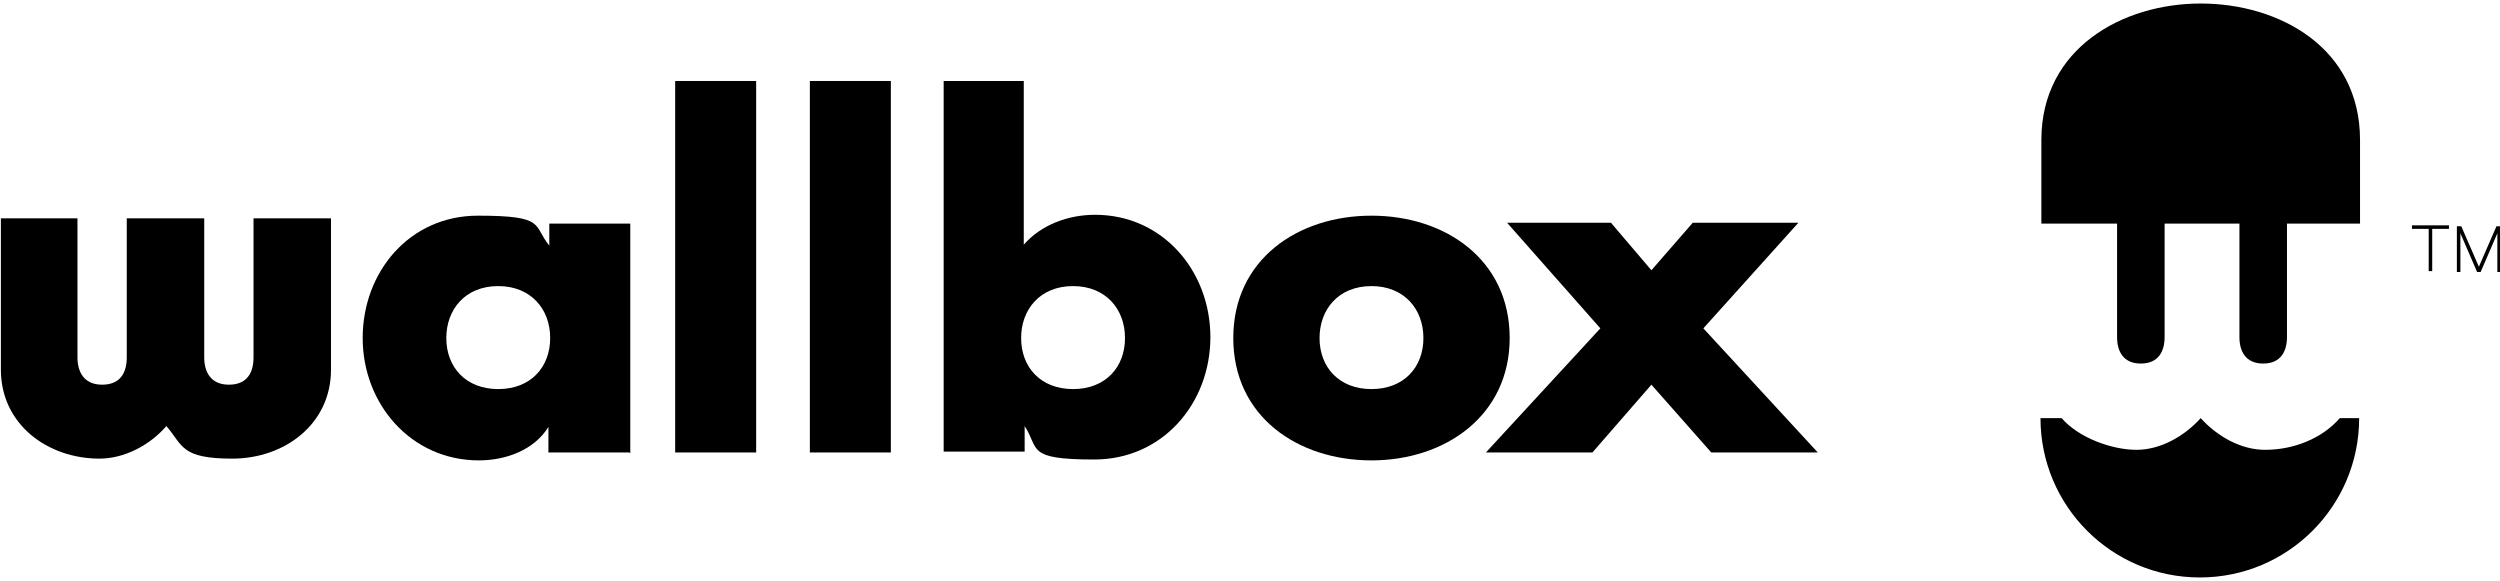
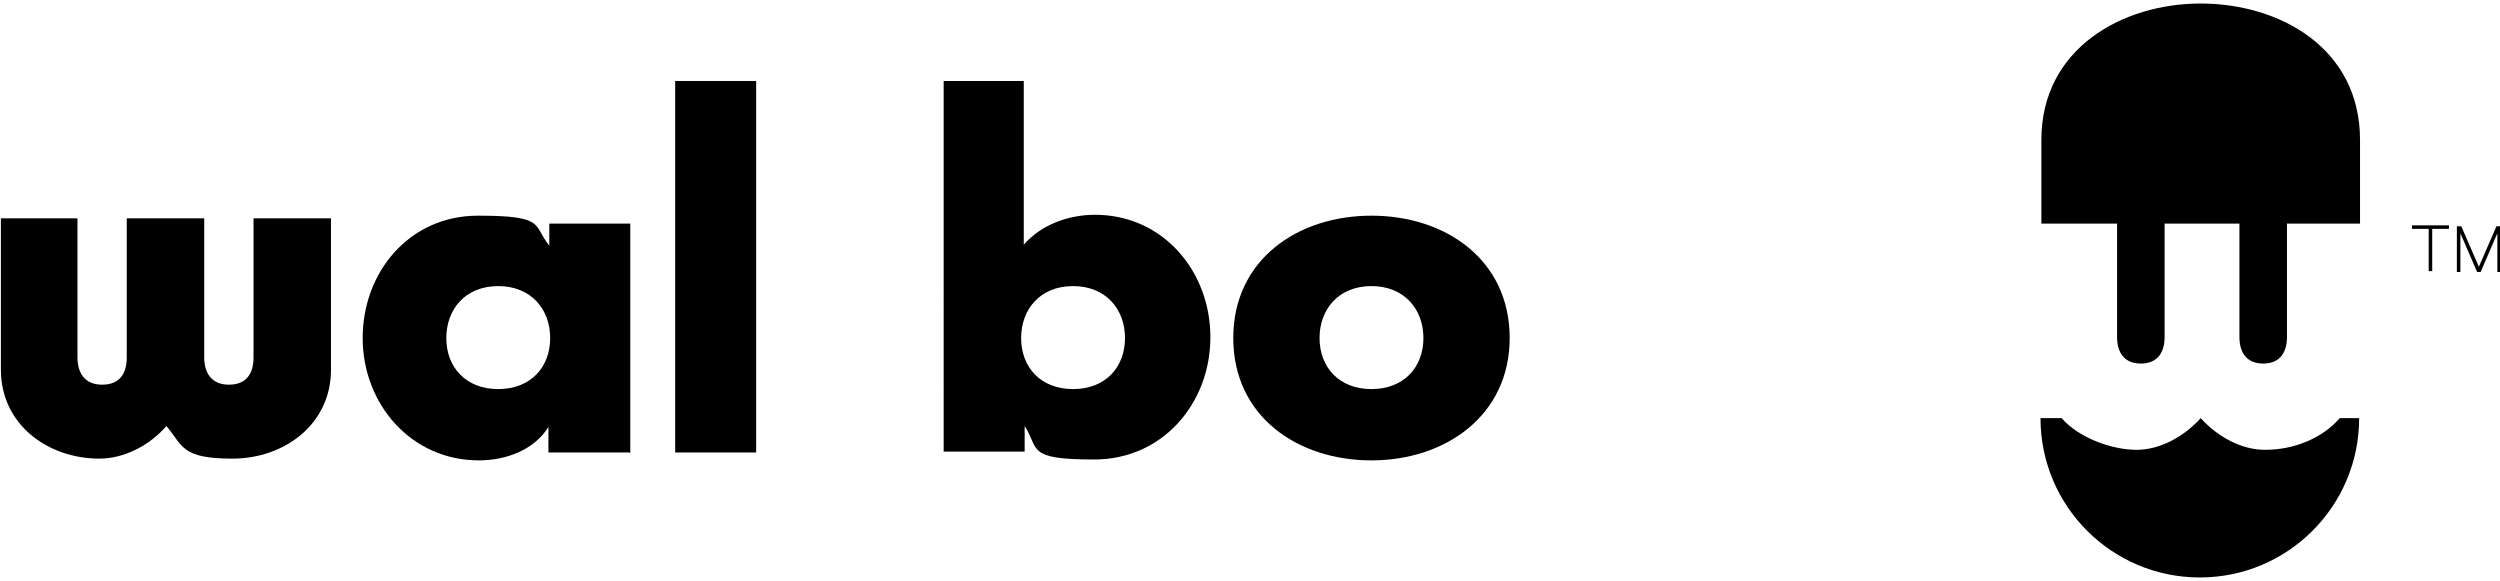
<svg xmlns="http://www.w3.org/2000/svg" id="Capa_1" data-name="Capa 1" version="1.1" viewBox="0 0 284 66">
  <defs>
    <style>
      .cls-1 {
        fill: #000;
        stroke-width: 0px;
      }
    </style>
  </defs>
  <g>
    <g>
      <path class="cls-1" d="M273.9,25.6h4.3v.4h-1.9v4.8h-.4v-4.8h-1.9v-.4h0Z" />
      <path class="cls-1" d="M281.4,30.9l-1.9-4.4v4.4h-.4v-5.2h.5l2,4.6,2-4.6h.5v5.2h-.4v-4.4l-1.9,4.4h-.3Z" />
    </g>
    <path class="cls-1" d="M268.1,15.9v9.5h-8.3v12.9c0,1.6-.7,3-2.7,3s-2.7-1.4-2.7-3v-12.9h-8.5v12.9c0,1.6-.7,3-2.7,3s-2.7-1.4-2.7-3v-12.9h-8.6c0-10,0-6.8,0-9.5,0-10.4,9.2-15.5,18.1-15.5,8.9,0,18.1,5,18.1,15.5Z" />
    <path class="cls-1" d="M257.3,51.1c-2.7,0-5.4-1.5-7.3-3.6h0c-1.9,2.1-4.6,3.6-7.3,3.6s-6.5-1.3-8.5-3.6h-2.4c0,10,8.1,18.1,18.1,18.1s18.1-8.1,18.1-18.1h-2.2c-2,2.3-5.2,3.6-8.5,3.6h0Z" />
  </g>
  <g>
    <path class="cls-1" d="M0,24.8h8.8v15.8c0,1.6.7,3.1,2.8,3.1s2.8-1.4,2.8-3.1v-15.8h8.8v15.8c0,1.6.7,3.1,2.8,3.1s2.8-1.4,2.8-3.1v-15.8h8.8v17.2c0,6.2-5.3,10.1-11.2,10.1s-5.6-1.5-7.5-3.7c-1.9,2.2-4.8,3.7-7.6,3.7-5.9,0-11.2-3.9-11.2-10.1v-17.2h0Z" />
    <path class="cls-1" d="M71.5,51.4h-9.2v-2.9h0c-1.6,2.6-4.8,3.8-7.9,3.8-7.7,0-13.2-6.4-13.2-13.9s5.3-13.9,13.1-13.9,6.2,1.1,8.1,3.4v-2.5h9.2v26.1ZM50.7,38.4c0,3.3,2.2,5.8,5.9,5.8s5.9-2.5,5.9-5.8-2.2-5.9-5.9-5.9c-3.8,0-5.9,2.7-5.9,5.9" />
    <rect class="cls-1" x="76.7" y="9.2" width="9.2" height="42.2" />
-     <rect class="cls-1" x="92" y="9.2" width="9.2" height="42.2" />
    <path class="cls-1" d="M107.1,9.2h9.2v18.6c2-2.3,5.1-3.4,8.1-3.4,7.7,0,13.1,6.4,13.1,13.9s-5.4,13.9-13.2,13.9-6.2-1.2-7.9-3.8h0v2.9h-9.2V9.2ZM116,38.4c0,3.3,2.2,5.8,5.9,5.8s5.9-2.5,5.9-5.8-2.2-5.9-5.9-5.9c-3.8,0-5.9,2.7-5.9,5.9" />
    <path class="cls-1" d="M171.5,38.4c0,8.8-7.3,13.9-15.7,13.9s-15.7-5-15.7-13.9,7.3-13.9,15.7-13.9c8.4,0,15.7,5,15.7,13.9M149.9,38.4c0,3.3,2.2,5.8,5.9,5.8s5.9-2.5,5.9-5.8-2.2-5.9-5.9-5.9c-3.8,0-5.9,2.7-5.9,5.9" />
-     <polygon class="cls-1" points="171.2 25.3 183 25.3 187.6 30.7 192.3 25.3 204.3 25.3 193.5 37.3 206.5 51.4 194.4 51.4 187.6 43.7 180.9 51.4 168.8 51.4 181.8 37.3 171.2 25.3" />
  </g>
</svg>